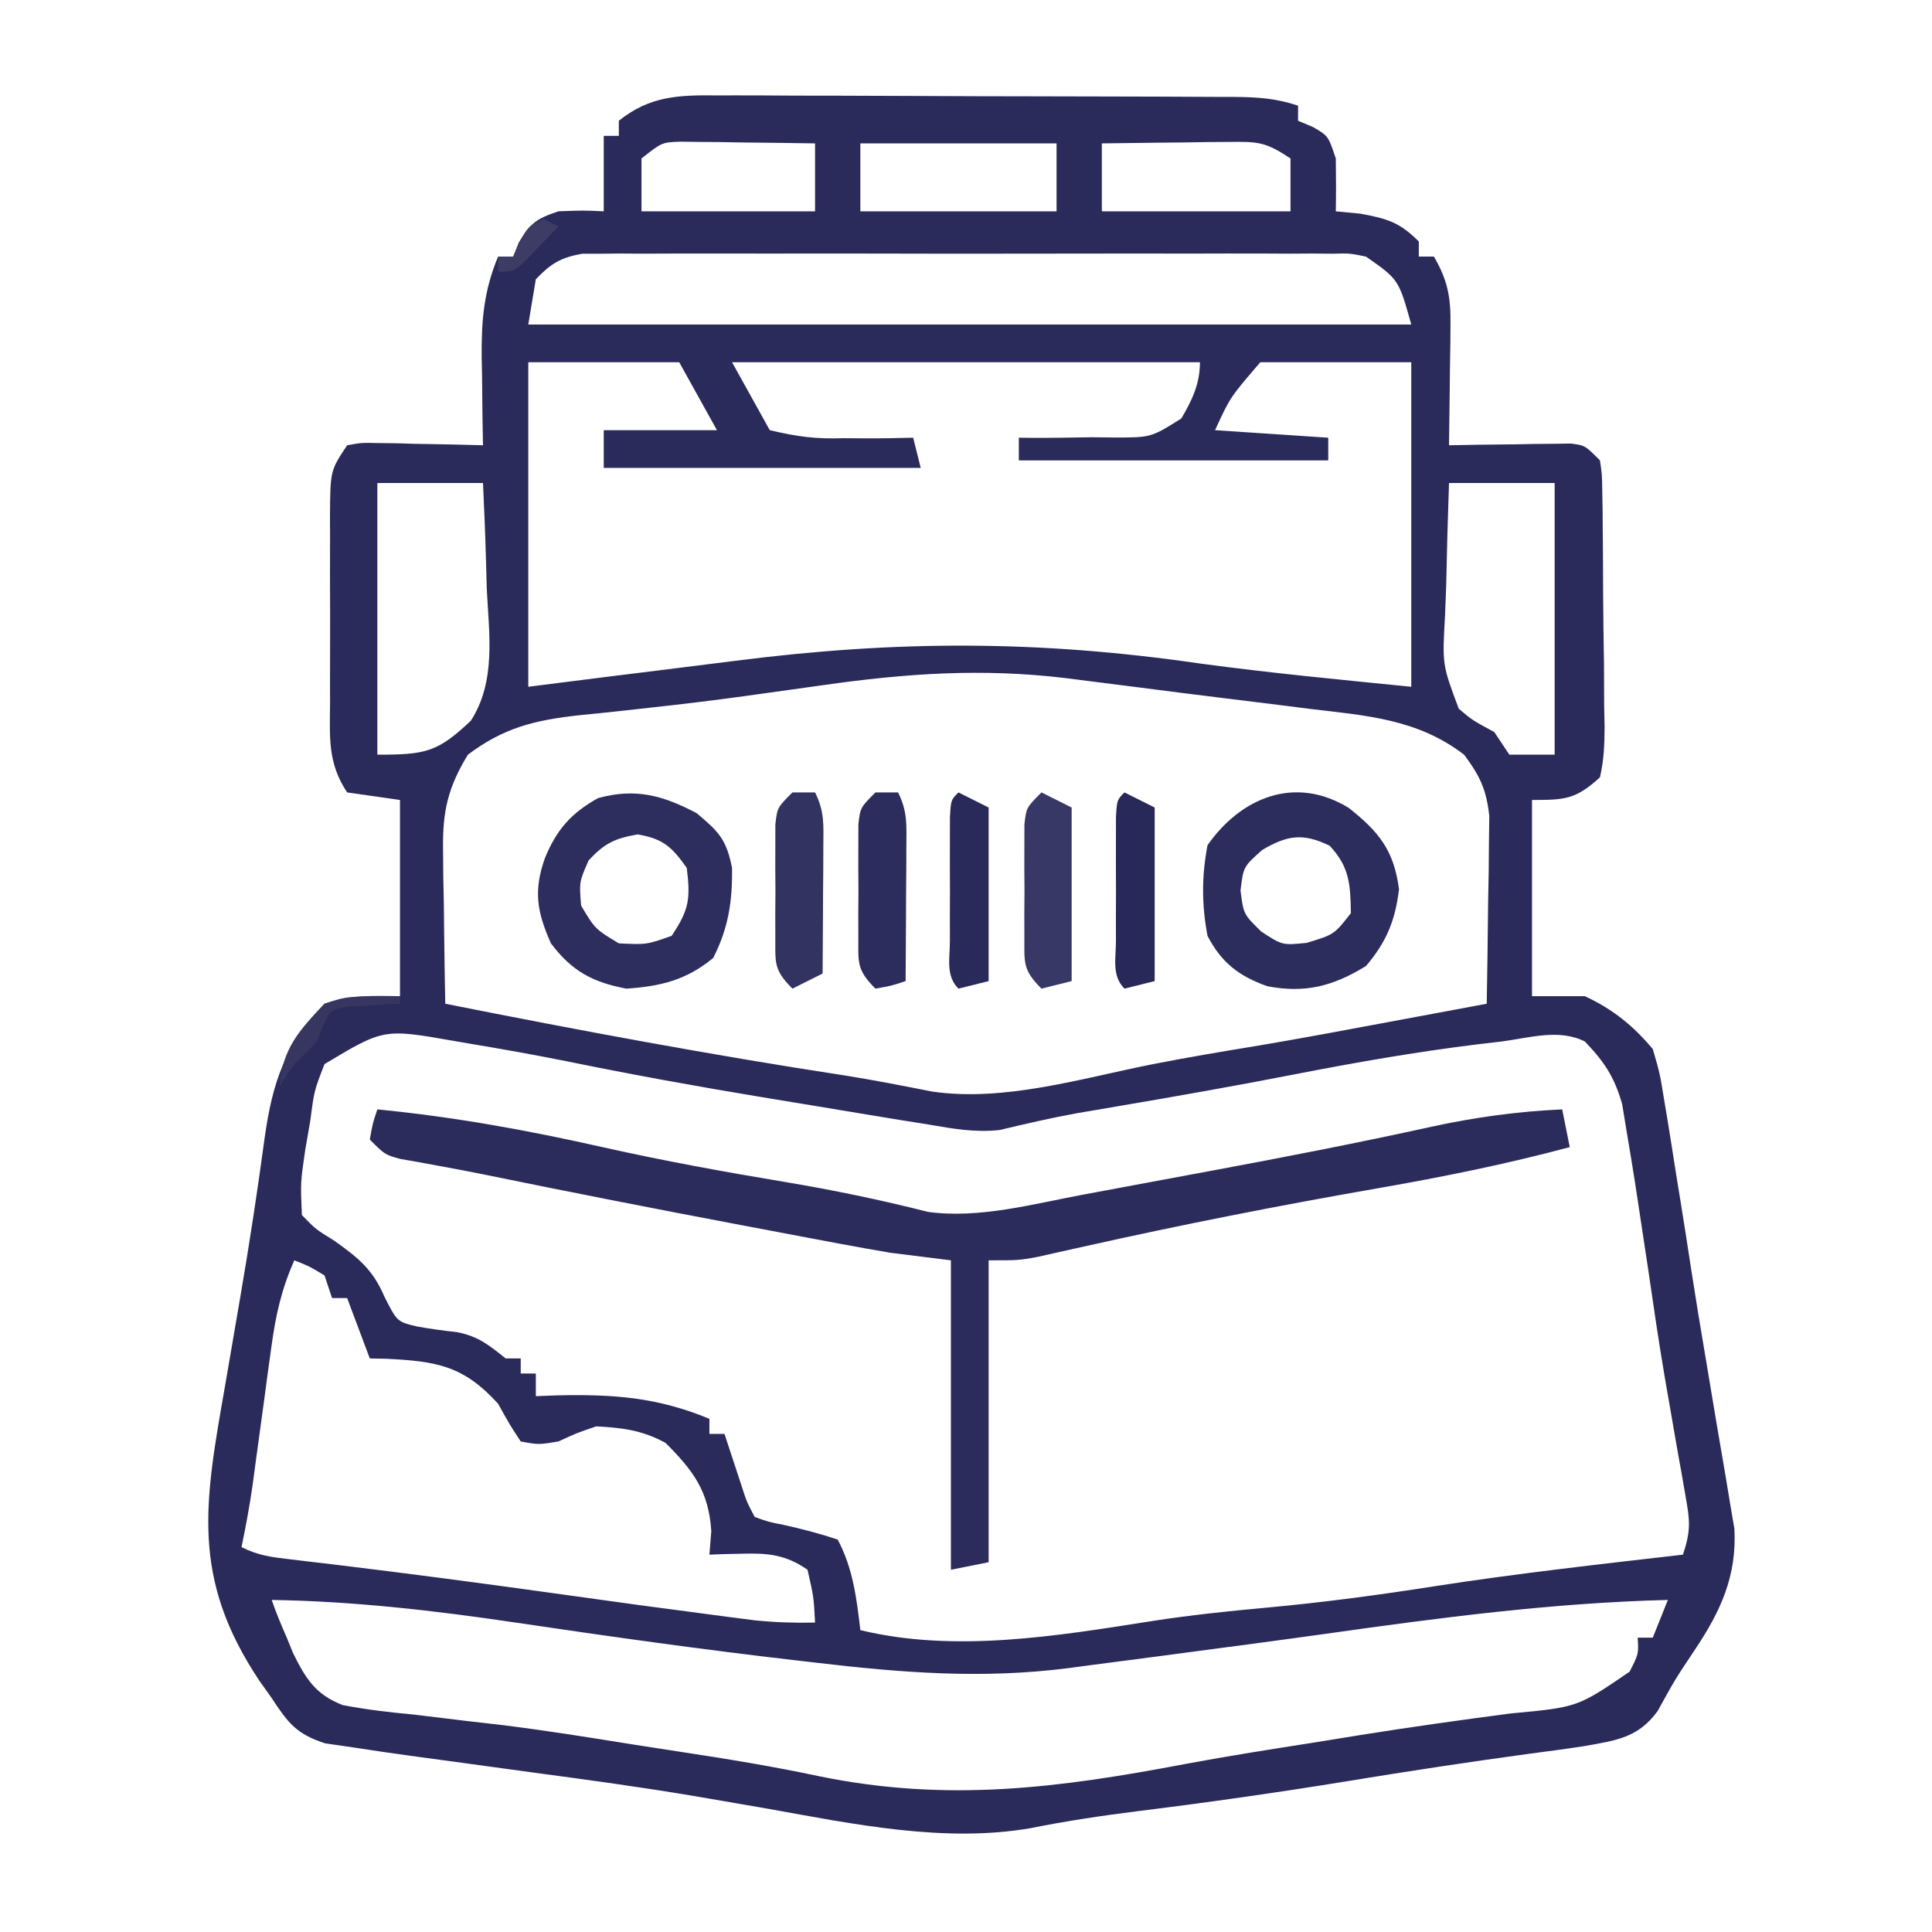
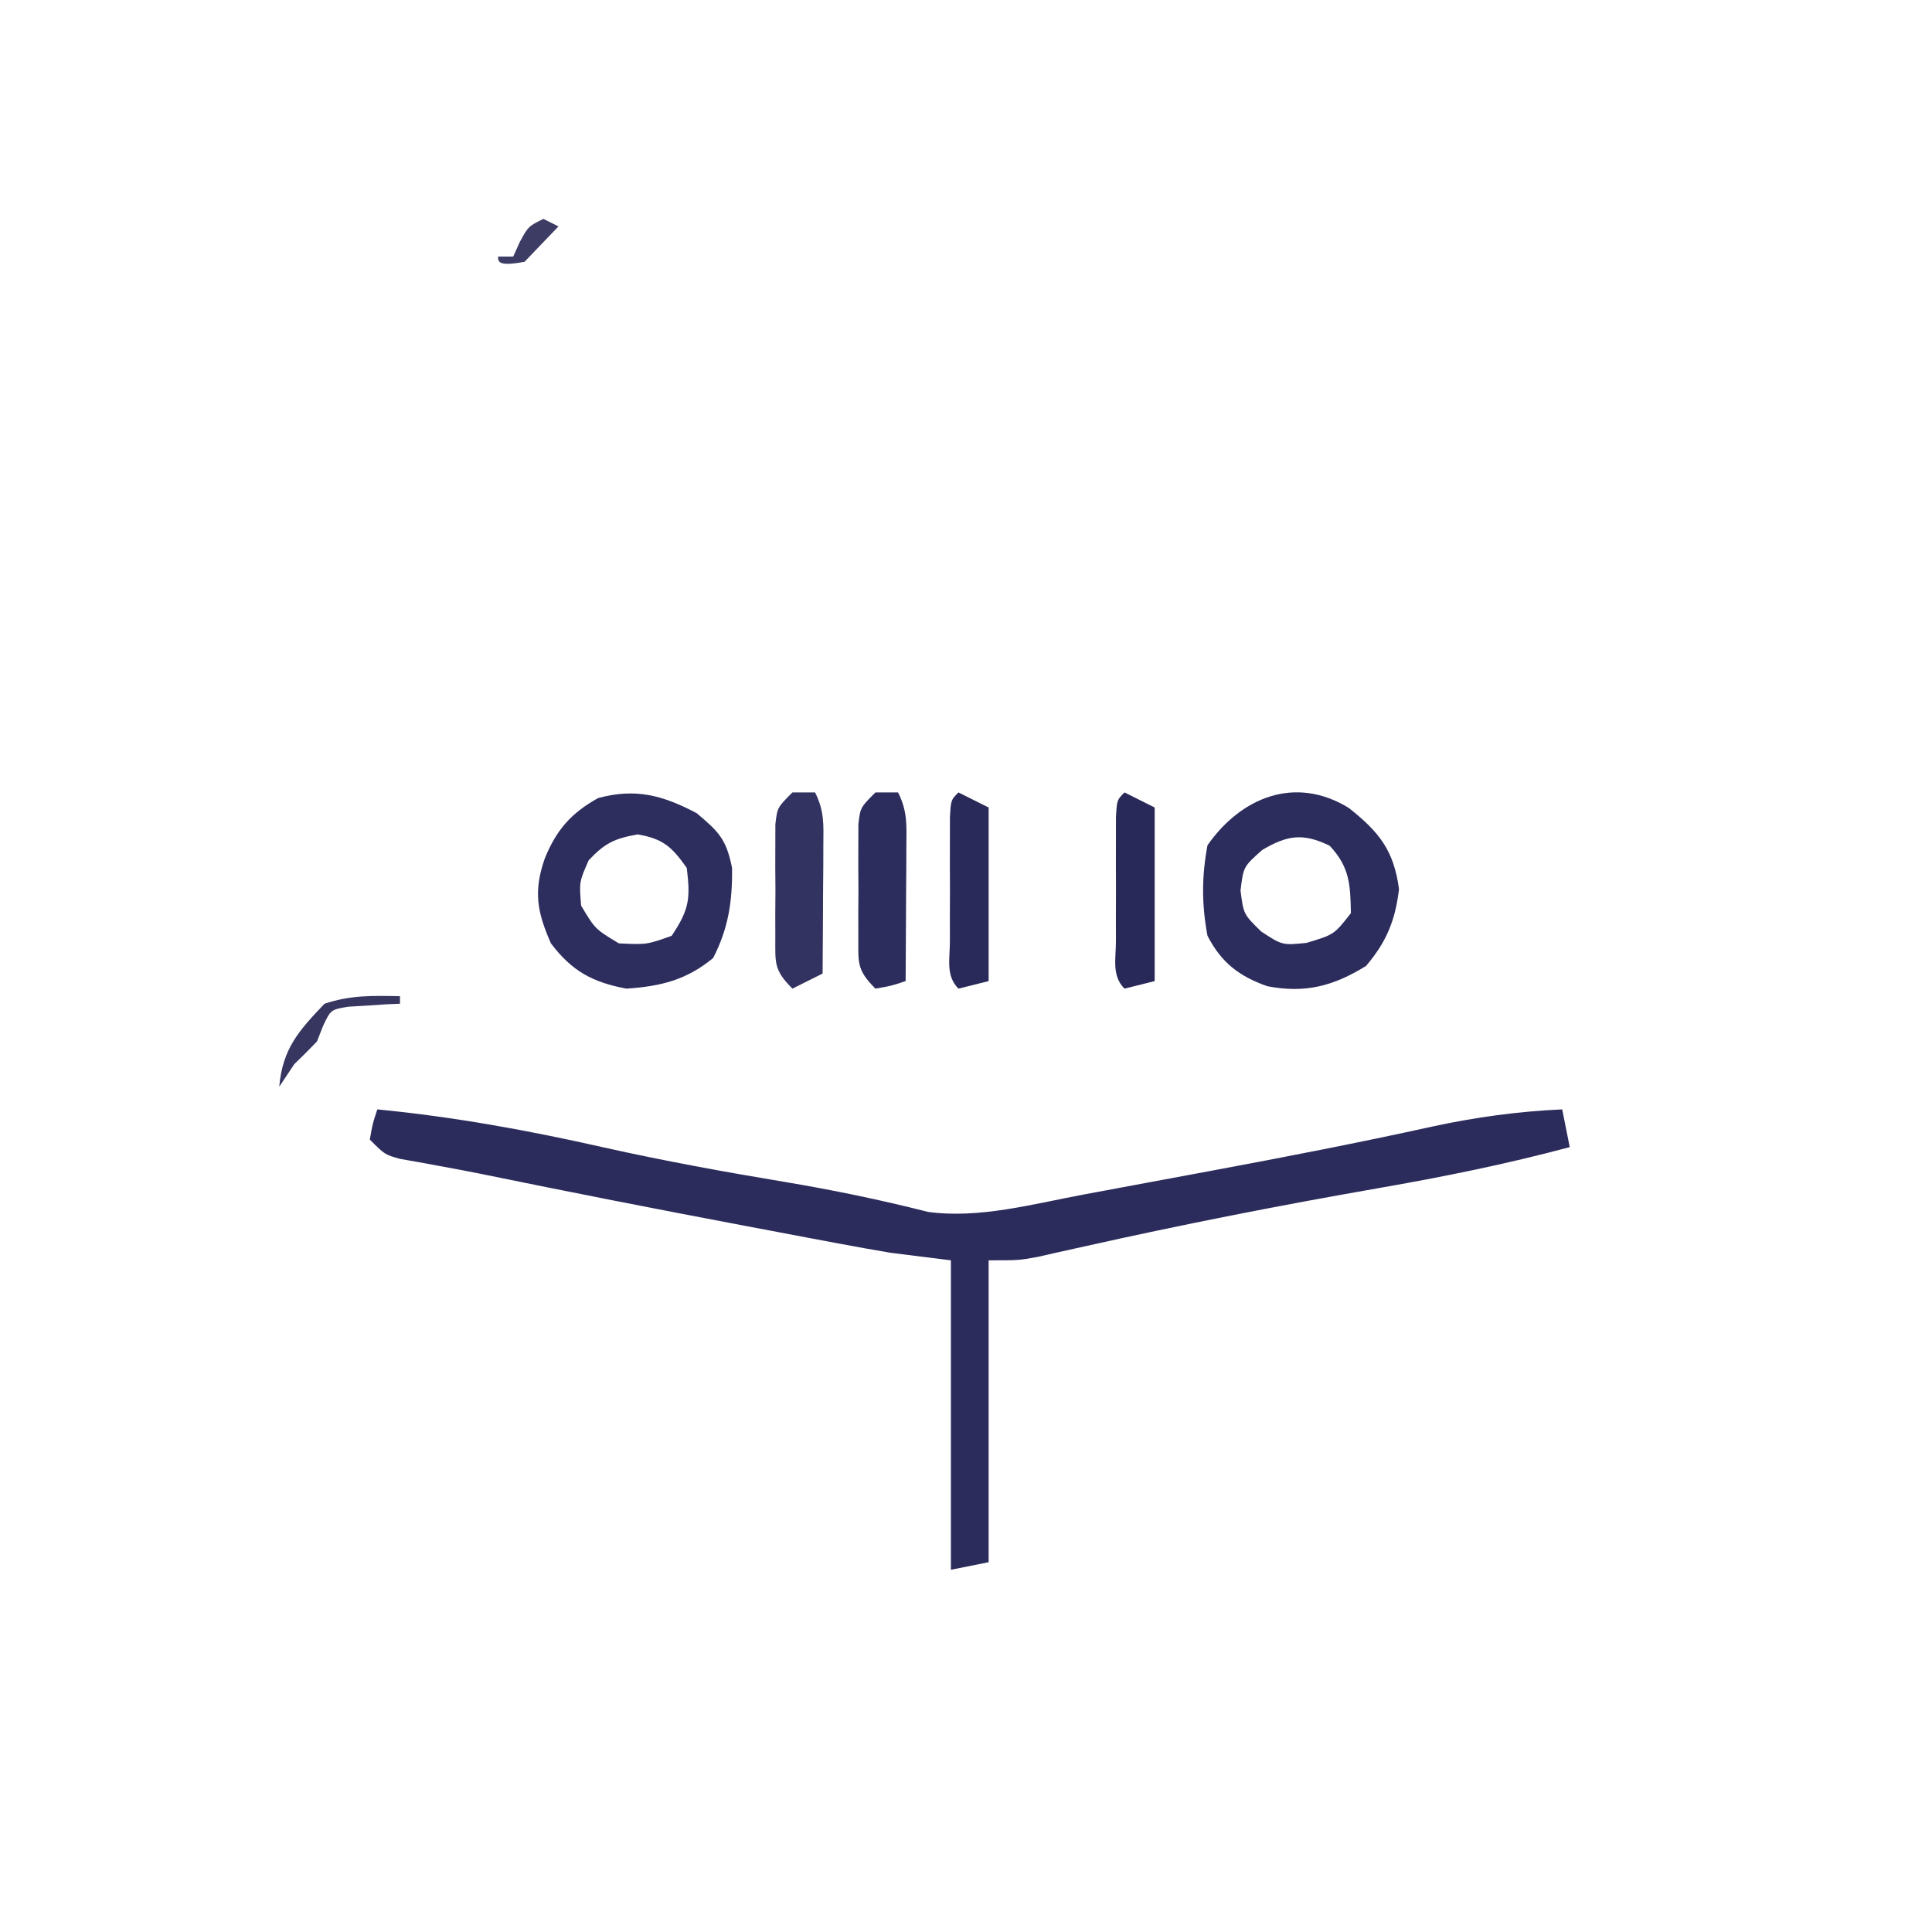
<svg xmlns="http://www.w3.org/2000/svg" version="1.1" width="256" height="256">
-   <path d="M0 0 C1.194 -0.003 1.194 -0.003 2.411 -0.006 C5.032 -0.009 7.652 0.009 10.273 0.028 C12.097 0.031 13.921 0.033 15.745 0.034 C19.563 0.039 23.381 0.053 27.199 0.075 C32.096 0.104 36.994 0.114 41.891 0.119 C45.655 0.123 49.419 0.133 53.184 0.145 C54.99 0.15 56.796 0.155 58.602 0.159 C61.123 0.166 63.643 0.18 66.164 0.195 C66.912 0.196 67.66 0.198 68.431 0.199 C71.541 0.225 73.979 0.365 76.953 1.356 C76.953 2.016 76.953 2.676 76.953 3.356 C77.592 3.625 78.231 3.893 78.89 4.169 C80.953 5.356 80.953 5.356 81.953 8.356 C81.992 10.689 81.997 13.024 81.953 15.356 C83.561 15.511 83.561 15.511 85.203 15.669 C88.8 16.328 90.41 16.814 92.953 19.356 C92.953 20.016 92.953 20.676 92.953 21.356 C93.613 21.356 94.273 21.356 94.953 21.356 C96.783 24.486 97.192 26.733 97.148 30.341 C97.138 31.743 97.138 31.743 97.128 33.173 C97.103 34.625 97.103 34.625 97.078 36.106 C97.069 37.09 97.06 38.074 97.05 39.087 C97.027 41.51 96.994 43.933 96.953 46.356 C98.229 46.333 99.505 46.31 100.82 46.286 C102.489 46.267 104.158 46.249 105.828 46.231 C106.669 46.215 107.511 46.198 108.378 46.181 C109.184 46.174 109.99 46.168 110.82 46.161 C111.563 46.151 112.307 46.14 113.073 46.129 C114.953 46.356 114.953 46.356 116.953 48.356 C117.227 50.171 117.227 50.171 117.259 52.391 C117.275 53.222 117.291 54.053 117.307 54.91 C117.313 55.809 117.318 56.708 117.324 57.634 C117.333 58.556 117.342 59.478 117.351 60.429 C117.366 62.381 117.374 64.334 117.378 66.287 C117.39 69.279 117.439 72.269 117.49 75.261 C117.499 77.156 117.506 79.051 117.511 80.946 C117.531 81.843 117.55 82.74 117.57 83.664 C117.553 86 117.489 88.083 116.953 90.356 C113.757 93.277 112.325 93.356 107.953 93.356 C107.953 101.936 107.953 110.516 107.953 119.356 C110.263 119.356 112.573 119.356 114.953 119.356 C118.636 121.07 121.35 123.249 123.953 126.356 C124.894 129.579 124.894 129.579 125.515 133.419 C125.634 134.127 125.753 134.834 125.875 135.563 C126.25 137.826 126.602 140.09 126.953 142.356 C127.177 143.741 127.402 145.125 127.628 146.509 C128.119 149.534 128.589 152.561 129.05 155.591 C129.65 159.499 130.294 163.398 130.96 167.295 C131.45 170.175 131.927 173.058 132.403 175.94 C132.643 177.374 132.888 178.806 133.138 180.238 C133.493 182.27 133.828 184.305 134.16 186.341 C134.361 187.524 134.561 188.707 134.768 189.926 C135.105 196.198 132.943 200.866 129.515 205.981 C126.888 209.924 126.888 209.924 124.605 214.067 C122.041 217.619 119.086 217.979 114.903 218.719 C112.486 219.093 110.066 219.417 107.64 219.731 C99.598 220.823 91.586 222.042 83.578 223.356 C74.312 224.868 65.037 226.188 55.721 227.344 C50.921 227.944 46.198 228.656 41.453 229.606 C30.107 231.564 18.013 229.056 6.828 227.044 C4.207 226.589 1.586 226.136 -1.036 225.688 C-1.697 225.575 -2.358 225.462 -3.04 225.346 C-10.125 224.15 -17.239 223.184 -24.36 222.231 C-27.873 221.752 -31.385 221.271 -34.897 220.789 C-36.895 220.514 -38.894 220.243 -40.893 219.975 C-43.303 219.645 -45.706 219.288 -48.11 218.919 C-49.38 218.735 -50.649 218.55 -51.958 218.36 C-55.78 217.118 -56.869 215.678 -59.047 212.356 C-59.575 211.615 -60.102 210.874 -60.645 210.11 C-69.773 196.456 -67.959 186.549 -65.235 171.044 C-64.678 167.817 -64.127 164.588 -63.575 161.36 C-63.44 160.575 -63.305 159.79 -63.166 158.981 C-61.982 152.061 -60.923 145.126 -59.986 138.168 C-58.929 130.653 -57.241 125.803 -52.047 120.356 C-49.047 119.356 -49.047 119.356 -42.047 119.356 C-42.047 110.776 -42.047 102.196 -42.047 93.356 C-45.512 92.861 -45.512 92.861 -49.047 92.356 C-51.68 88.407 -51.335 85.001 -51.313 80.419 C-51.315 79.542 -51.317 78.666 -51.319 77.763 C-51.32 75.91 -51.316 74.058 -51.308 72.205 C-51.297 69.367 -51.308 66.53 -51.321 63.692 C-51.319 61.893 -51.317 60.093 -51.313 58.294 C-51.317 57.444 -51.321 56.594 -51.325 55.718 C-51.277 49.701 -51.277 49.701 -49.047 46.356 C-47.168 46.016 -47.168 46.016 -44.915 46.063 C-44.109 46.073 -43.303 46.083 -42.473 46.093 C-41.631 46.118 -40.79 46.143 -39.922 46.169 C-39.073 46.182 -38.223 46.196 -37.348 46.21 C-35.248 46.245 -33.147 46.299 -31.047 46.356 C-31.071 45.054 -31.094 43.753 -31.118 42.411 C-31.136 40.685 -31.155 38.958 -31.172 37.231 C-31.189 36.376 -31.206 35.52 -31.223 34.638 C-31.26 29.791 -30.943 25.909 -29.047 21.356 C-28.387 21.356 -27.727 21.356 -27.047 21.356 C-26.8 20.738 -26.552 20.119 -26.297 19.481 C-24.775 16.894 -23.88 16.301 -21.047 15.356 C-17.797 15.231 -17.797 15.231 -15.047 15.356 C-15.047 12.056 -15.047 8.756 -15.047 5.356 C-14.387 5.356 -13.727 5.356 -13.047 5.356 C-13.047 4.696 -13.047 4.036 -13.047 3.356 C-8.933 0.055 -5.065 -0.063 0 0 Z M-10.047 8.356 C-10.047 10.666 -10.047 12.976 -10.047 15.356 C-2.457 15.356 5.133 15.356 12.953 15.356 C12.953 12.386 12.953 9.416 12.953 6.356 C9.682 6.303 6.411 6.263 3.14 6.231 C1.747 6.206 1.747 6.206 0.326 6.181 C-0.567 6.174 -1.46 6.168 -2.379 6.161 C-3.202 6.151 -4.024 6.14 -4.871 6.129 C-7.342 6.216 -7.342 6.216 -10.047 8.356 Z M18.953 6.356 C18.953 9.326 18.953 12.296 18.953 15.356 C27.533 15.356 36.113 15.356 44.953 15.356 C44.953 12.386 44.953 9.416 44.953 6.356 C36.373 6.356 27.793 6.356 18.953 6.356 Z M50.953 6.356 C50.953 9.326 50.953 12.296 50.953 15.356 C59.203 15.356 67.453 15.356 75.953 15.356 C75.953 13.046 75.953 10.736 75.953 8.356 C72.65 6.155 71.678 6.117 67.847 6.161 C66.864 6.168 65.881 6.174 64.869 6.181 C63.332 6.206 63.332 6.206 61.765 6.231 C60.211 6.245 60.211 6.245 58.626 6.259 C56.068 6.282 53.511 6.315 50.953 6.356 Z M-24.047 24.356 C-24.377 26.336 -24.707 28.316 -25.047 30.356 C13.563 30.356 52.173 30.356 91.953 30.356 C90.288 24.386 90.288 24.386 85.953 21.356 C83.793 20.912 83.793 20.912 81.474 20.975 C80.583 20.967 79.691 20.959 78.772 20.95 C77.802 20.956 76.831 20.962 75.832 20.968 C74.289 20.96 74.289 20.96 72.716 20.952 C69.316 20.939 65.916 20.948 62.515 20.958 C60.154 20.956 57.793 20.953 55.431 20.949 C50.482 20.945 45.532 20.951 40.583 20.965 C34.234 20.982 27.885 20.973 21.536 20.955 C16.66 20.944 11.784 20.947 6.908 20.955 C4.566 20.957 2.225 20.955 -0.116 20.948 C-3.386 20.94 -6.656 20.952 -9.926 20.968 C-10.897 20.962 -11.867 20.956 -12.867 20.95 C-14.205 20.963 -14.205 20.963 -15.569 20.975 C-16.342 20.977 -17.115 20.978 -17.911 20.979 C-20.756 21.482 -22.041 22.273 -24.047 24.356 Z M-25.047 35.356 C-25.047 49.546 -25.047 63.736 -25.047 78.356 C-19.912 77.707 -19.912 77.707 -14.672 77.044 C-12.465 76.769 -10.258 76.496 -8.051 76.224 C-4.578 75.795 -1.105 75.364 2.367 74.92 C23.795 72.182 42.618 72.175 64.035 75.286 C73.312 76.54 82.637 77.425 91.953 78.356 C91.953 64.166 91.953 49.976 91.953 35.356 C85.353 35.356 78.753 35.356 71.953 35.356 C67.964 39.984 67.964 39.984 65.953 44.356 C70.903 44.686 75.853 45.016 80.953 45.356 C80.953 46.346 80.953 47.336 80.953 48.356 C67.423 48.356 53.893 48.356 39.953 48.356 C39.953 47.366 39.953 46.376 39.953 45.356 C40.538 45.363 41.122 45.369 41.725 45.376 C44.386 45.384 47.043 45.34 49.703 45.294 C50.623 45.305 51.543 45.316 52.492 45.327 C57.467 45.337 57.467 45.337 61.486 42.806 C62.913 40.38 63.953 38.208 63.953 35.356 C43.493 35.356 23.033 35.356 1.953 35.356 C4.428 39.811 4.428 39.811 6.953 44.356 C10.694 45.241 13.053 45.538 16.765 45.419 C18.091 45.43 18.091 45.43 19.443 45.44 C21.613 45.452 23.783 45.41 25.953 45.356 C26.448 47.336 26.448 47.336 26.953 49.356 C13.093 49.356 -0.767 49.356 -15.047 49.356 C-15.047 47.706 -15.047 46.056 -15.047 44.356 C-10.097 44.356 -5.147 44.356 -0.047 44.356 C-2.522 39.901 -2.522 39.901 -5.047 35.356 C-11.647 35.356 -18.247 35.356 -25.047 35.356 Z M-45.047 51.356 C-45.047 63.236 -45.047 75.116 -45.047 87.356 C-38.618 87.356 -37.068 87.024 -32.653 82.852 C-29.295 77.632 -30.241 71.394 -30.547 65.419 C-30.588 64.054 -30.624 62.689 -30.657 61.323 C-30.751 58 -30.894 54.678 -31.047 51.356 C-35.667 51.356 -40.287 51.356 -45.047 51.356 Z M96.953 51.356 C96.791 55.92 96.672 60.479 96.578 65.044 C96.527 66.338 96.477 67.631 96.425 68.964 C96.057 75.422 96.057 75.422 98.245 81.261 C100.017 82.767 100.017 82.767 102.953 84.356 C103.613 85.346 104.273 86.336 104.953 87.356 C106.933 87.356 108.913 87.356 110.953 87.356 C110.953 75.476 110.953 63.596 110.953 51.356 C106.333 51.356 101.713 51.356 96.953 51.356 Z M13.828 78.169 C11.168 78.541 8.508 78.913 5.847 79.282 C4.852 79.421 4.852 79.421 3.836 79.563 C-0.469 80.159 -4.777 80.679 -9.098 81.149 C-10.18 81.27 -11.262 81.391 -12.377 81.515 C-14.39 81.736 -16.405 81.946 -18.421 82.141 C-24.247 82.797 -28.319 83.793 -33.047 87.356 C-35.677 91.664 -36.412 94.834 -36.34 99.849 C-36.331 101.047 -36.321 102.246 -36.311 103.481 C-36.286 104.719 -36.261 105.956 -36.235 107.231 C-36.221 108.492 -36.208 109.753 -36.194 111.052 C-36.159 114.154 -36.109 117.255 -36.047 120.356 C-18.335 123.881 -0.636 127.185 17.22 129.913 C20.984 130.524 24.725 131.25 28.466 131.993 C38.021 133.39 48.231 130.247 57.574 128.392 C62.287 127.465 67.016 126.671 71.756 125.894 C77.585 124.914 83.392 123.817 89.203 122.731 C90.436 122.502 91.67 122.273 92.941 122.036 C95.945 121.477 98.949 120.917 101.953 120.356 C102.04 115.794 102.093 111.232 102.14 106.669 C102.165 105.375 102.19 104.082 102.216 102.749 C102.226 101.502 102.236 100.255 102.246 98.97 C102.261 97.823 102.277 96.676 102.293 95.494 C101.912 91.978 101.055 90.172 98.953 87.356 C92.795 82.641 86.122 82.188 78.578 81.294 C77.304 81.132 76.031 80.97 74.719 80.803 C72.089 80.47 69.458 80.145 66.826 79.827 C63.161 79.382 59.5 78.914 55.839 78.438 C53.648 78.16 51.457 77.883 49.265 77.606 C48.27 77.479 47.275 77.351 46.25 77.219 C35.1 75.87 24.938 76.579 13.828 78.169 Z M-52.047 128.356 C-53.414 131.869 -53.414 131.869 -53.922 135.794 C-54.147 137.092 -54.371 138.39 -54.602 139.728 C-55.234 144.051 -55.234 144.051 -55.047 148.356 C-53.226 150.233 -53.226 150.233 -50.797 151.731 C-47.596 154 -45.652 155.55 -44.11 159.169 C-42.426 162.497 -42.426 162.497 -39.731 163.134 C-37.992 163.44 -36.241 163.69 -34.485 163.872 C-31.657 164.434 -30.269 165.575 -28.047 167.356 C-27.387 167.356 -26.727 167.356 -26.047 167.356 C-26.047 168.016 -26.047 168.676 -26.047 169.356 C-25.387 169.356 -24.727 169.356 -24.047 169.356 C-24.047 170.346 -24.047 171.336 -24.047 172.356 C-22.688 172.304 -22.688 172.304 -21.301 172.251 C-13.805 172.084 -7.988 172.484 -1.047 175.356 C-1.047 176.016 -1.047 176.676 -1.047 177.356 C-0.387 177.356 0.273 177.356 0.953 177.356 C1.158 177.983 1.363 178.609 1.574 179.255 C1.843 180.072 2.113 180.889 2.39 181.731 C2.657 182.544 2.924 183.356 3.199 184.192 C3.904 186.367 3.904 186.367 4.953 188.356 C6.739 189.007 6.739 189.007 8.828 189.419 C11.28 189.966 13.56 190.559 15.953 191.356 C17.981 195.188 18.45 199.087 18.953 203.356 C31.531 206.403 45.095 204.117 57.66 202.146 C62.765 201.353 67.872 200.824 73.015 200.356 C80.412 199.669 87.72 198.693 95.057 197.539 C105.983 195.844 116.971 194.621 127.953 193.356 C129.038 190.101 128.871 188.826 128.281 185.517 C128.028 184.061 128.028 184.061 127.771 182.575 C127.583 181.534 127.396 180.492 127.203 179.419 C126.822 177.233 126.443 175.047 126.066 172.86 C125.876 171.765 125.686 170.669 125.49 169.541 C124.722 164.989 124.052 160.425 123.39 155.856 C122.918 152.689 122.438 149.522 121.953 146.356 C121.836 145.587 121.719 144.818 121.598 144.025 C121.255 141.82 120.889 139.619 120.515 137.419 C120.31 136.172 120.105 134.926 119.894 133.642 C118.858 130.028 117.534 128.058 114.953 125.356 C111.521 123.641 107.657 124.869 103.953 125.356 C102.899 125.48 101.846 125.604 100.761 125.731 C92.53 126.743 84.436 128.16 76.3 129.75 C68.533 131.264 60.744 132.635 52.943 133.961 C52.045 134.115 51.147 134.269 50.222 134.427 C49.346 134.575 48.471 134.724 47.568 134.877 C44.168 135.5 40.805 136.274 37.444 137.083 C34.124 137.448 31.242 136.918 27.953 136.356 C26.678 136.153 25.404 135.949 24.091 135.74 C22.701 135.511 21.311 135.282 19.921 135.052 C19.168 134.927 18.414 134.802 17.638 134.674 C16.048 134.411 14.458 134.147 12.868 133.882 C10.488 133.487 8.107 133.096 5.726 132.704 C-2.802 131.292 -11.282 129.751 -19.751 128.021 C-24.046 127.155 -28.351 126.387 -32.672 125.669 C-33.421 125.539 -34.17 125.41 -34.942 125.276 C-44.211 123.655 -44.211 123.655 -52.047 128.356 Z M-56.047 154.356 C-57.746 158.167 -58.525 161.666 -59.083 165.794 C-59.252 167.019 -59.422 168.243 -59.596 169.505 C-59.766 170.776 -59.935 172.047 -60.11 173.356 C-60.454 175.877 -60.799 178.398 -61.145 180.919 C-61.369 182.592 -61.369 182.592 -61.598 184.298 C-61.996 187.009 -62.481 189.676 -63.047 192.356 C-60.799 193.481 -59.117 193.677 -56.622 193.97 C-55.694 194.081 -54.767 194.193 -53.811 194.308 C-52.288 194.487 -52.288 194.487 -50.735 194.669 C-41.159 195.827 -31.601 197.085 -22.047 198.419 C-10.303 200.056 -10.303 200.056 1.453 201.606 C2.618 201.756 3.783 201.906 4.984 202.06 C7.667 202.328 10.259 202.417 12.953 202.356 C12.771 198.919 12.771 198.919 11.953 195.356 C9.057 193.34 6.67 193.129 3.203 193.231 C2.403 193.249 1.604 193.268 0.781 193.286 C0.177 193.309 -0.426 193.333 -1.047 193.356 C-0.965 192.325 -0.882 191.294 -0.797 190.231 C-1.138 184.947 -3.182 182.222 -6.86 178.544 C-9.945 176.869 -12.555 176.54 -16.047 176.356 C-18.657 177.25 -18.657 177.25 -21.047 178.356 C-23.672 178.794 -23.672 178.794 -26.047 178.356 C-27.485 176.169 -27.485 176.169 -29.047 173.356 C-33.619 168.327 -37.135 167.731 -43.852 167.399 C-44.577 167.385 -45.301 167.371 -46.047 167.356 C-47.037 164.716 -48.027 162.076 -49.047 159.356 C-49.707 159.356 -50.367 159.356 -51.047 159.356 C-51.377 158.366 -51.707 157.376 -52.047 156.356 C-54.048 155.148 -54.048 155.148 -56.047 154.356 Z M-59.047 199.356 C-58.464 201.054 -57.767 202.712 -57.047 204.356 C-56.773 205.028 -56.499 205.7 -56.217 206.393 C-54.541 209.788 -53.241 211.895 -49.627 213.292 C-46.496 213.891 -43.409 214.249 -40.235 214.544 C-37.792 214.837 -35.349 215.133 -32.907 215.431 C-31.623 215.577 -30.34 215.723 -29.018 215.874 C-22.992 216.606 -17.007 217.568 -11.015 218.533 C-8.972 218.858 -6.929 219.171 -4.884 219.48 C1.313 220.421 7.469 221.429 13.601 222.739 C30.54 226.198 45.316 224.266 62.041 221.088 C67.744 220.021 73.471 219.128 79.203 218.231 C81.195 217.909 83.187 217.586 85.179 217.263 C91.82 216.203 98.478 215.269 105.145 214.395 C113.998 213.572 113.998 213.572 120.89 208.856 C122.083 206.502 122.083 206.502 121.953 204.356 C122.613 204.356 123.273 204.356 123.953 204.356 C124.613 202.706 125.273 201.056 125.953 199.356 C110.697 199.741 95.747 201.706 80.648 203.839 C74.421 204.711 68.187 205.533 61.953 206.356 C60.869 206.501 59.784 206.646 58.667 206.795 C55.638 207.197 52.608 207.59 49.578 207.981 C48.576 208.116 47.574 208.25 46.542 208.388 C35.114 209.852 24.487 209.012 13.078 207.669 C12.322 207.582 11.566 207.495 10.787 207.405 C-1.792 205.956 -14.314 204.198 -26.838 202.338 C-37.56 200.753 -48.198 199.529 -59.047 199.356 Z " fill="#2A2A5B" transform="translate(95.047,12.644)" />
  <path d="M0 0 C10.192 0.991 20.012 2.782 29.994 5.037 C37.95 6.818 45.933 8.271 53.973 9.61 C60.381 10.685 66.666 11.981 72.965 13.582 C79.71 14.511 86.874 12.538 93.52 11.293 C94.418 11.126 95.316 10.96 96.241 10.788 C98.138 10.435 100.035 10.081 101.931 9.726 C104.765 9.196 107.6 8.671 110.436 8.146 C120.249 6.321 130.037 4.421 139.785 2.275 C145.494 1.037 151.157 0.263 157 0 C157.33 1.65 157.66 3.3 158 5 C149.597 7.252 141.152 8.958 132.587 10.449 C119.53 12.725 106.567 15.274 93.633 18.171 C92.551 18.411 91.47 18.651 90.355 18.898 C89.413 19.112 88.471 19.325 87.501 19.544 C85 20 85 20 81 20 C81 33.2 81 46.4 81 60 C79.35 60.33 77.7 60.66 76 61 C76 47.47 76 33.94 76 20 C73.36 19.67 70.72 19.34 68 19 C65.696 18.609 63.395 18.198 61.098 17.766 C59.807 17.524 58.516 17.282 57.186 17.032 C55.811 16.772 54.437 16.511 53.062 16.25 C51.639 15.981 50.215 15.713 48.791 15.444 C37.058 13.226 25.342 10.929 13.646 8.529 C11.82 8.164 9.991 7.818 8.159 7.486 C7.258 7.321 6.358 7.155 5.43 6.984 C4.625 6.842 3.821 6.7 2.992 6.554 C1 6 1 6 -1 4 C-0.625 1.875 -0.625 1.875 0 0 Z " fill="#2C2C5C" transform="translate(50,147)" />
  <path d="M0 0 C2.965 2.482 3.935 3.486 4.688 7.25 C4.744 11.685 4.214 15.22 2.188 19.188 C-1.361 22.115 -4.759 22.941 -9.312 23.25 C-13.827 22.398 -16.533 20.922 -19.312 17.25 C-21.177 13.034 -21.627 10.3 -20.125 6 C-18.589 2.217 -16.637 -0.014 -13.062 -2 C-8.103 -3.353 -4.478 -2.366 0 0 Z M-14.312 6.25 C-15.566 9.103 -15.566 9.103 -15.312 12.25 C-13.459 15.354 -13.459 15.354 -10.312 17.25 C-6.637 17.428 -6.637 17.428 -3.312 16.25 C-0.985 12.759 -0.81 11.358 -1.312 7.25 C-3.3 4.453 -4.414 3.407 -7.812 2.812 C-10.871 3.348 -12.188 3.974 -14.312 6.25 Z " fill="#2D2D5E" transform="translate(92.312,107.75)" />
  <path d="M0 0 C4.078 3.223 5.986 5.679 6.664 10.766 C6.177 14.905 5.002 17.776 2.289 20.953 C-2.081 23.642 -5.779 24.588 -10.777 23.633 C-14.53 22.314 -16.872 20.51 -18.711 16.953 C-19.489 12.81 -19.49 9.096 -18.711 4.953 C-14.28 -1.377 -7.115 -4.354 0 0 Z M-11.461 5.578 C-13.951 7.79 -13.951 7.79 -14.336 10.953 C-13.937 14.096 -13.937 14.096 -11.586 16.391 C-8.798 18.213 -8.798 18.213 -5.586 17.891 C-1.936 16.792 -1.936 16.792 0.289 13.953 C0.221 10.148 0.125 7.846 -2.523 5.016 C-6.057 3.299 -8.14 3.615 -11.461 5.578 Z " fill="#2C2C5D" transform="translate(178.711,107.047)" />
  <path d="M0 0 C0.99 0 1.98 0 3 0 C4.279 2.557 4.113 4.367 4.098 7.227 C4.093 8.773 4.093 8.773 4.088 10.352 C4.08 11.432 4.071 12.512 4.062 13.625 C4.058 14.713 4.053 15.801 4.049 16.922 C4.037 19.615 4.021 22.307 4 25 C2.125 25.625 2.125 25.625 0 26 C-2.531 23.469 -2.257 22.565 -2.266 19.062 C-2.268 18.085 -2.271 17.108 -2.273 16.102 C-2.266 15.078 -2.258 14.055 -2.25 13 C-2.258 11.976 -2.265 10.953 -2.273 9.898 C-2.271 8.921 -2.268 7.944 -2.266 6.938 C-2.263 6.039 -2.261 5.141 -2.259 4.215 C-2 2 -2 2 0 0 Z " fill="#2D2D5D" transform="translate(116,105)" />
-   <path d="M0 0 C1.32 0.66 2.64 1.32 4 2 C4 9.59 4 17.18 4 25 C2.68 25.33 1.36 25.66 0 26 C-2.531 23.469 -2.257 22.565 -2.266 19.062 C-2.268 18.085 -2.271 17.108 -2.273 16.102 C-2.266 15.078 -2.258 14.055 -2.25 13 C-2.258 11.976 -2.265 10.953 -2.273 9.898 C-2.271 8.921 -2.268 7.944 -2.266 6.938 C-2.263 6.039 -2.261 5.141 -2.259 4.215 C-2 2 -2 2 0 0 Z " fill="#383866" transform="translate(138,105)" />
  <path d="M0 0 C0.99 0 1.98 0 3 0 C4.252 2.505 4.114 4.209 4.098 7.008 C4.094 7.994 4.091 8.98 4.088 9.996 C4.08 11.029 4.071 12.061 4.062 13.125 C4.058 14.165 4.053 15.206 4.049 16.277 C4.037 18.852 4.021 21.426 4 24 C2.02 24.99 2.02 24.99 0 26 C-2.531 23.469 -2.257 22.565 -2.266 19.062 C-2.268 18.085 -2.271 17.108 -2.273 16.102 C-2.266 15.078 -2.258 14.055 -2.25 13 C-2.258 11.976 -2.265 10.953 -2.273 9.898 C-2.271 8.921 -2.268 7.944 -2.266 6.938 C-2.263 6.039 -2.261 5.141 -2.259 4.215 C-2 2 -2 2 0 0 Z " fill="#333361" transform="translate(105,105)" />
  <path d="M0 0 C1.32 0.66 2.64 1.32 4 2 C4 9.59 4 17.18 4 25 C2.68 25.33 1.36 25.66 0 26 C-1.716 24.284 -1.13 22.026 -1.133 19.688 C-1.134 18.612 -1.135 17.537 -1.137 16.43 C-1.131 14.732 -1.131 14.732 -1.125 13 C-1.129 11.868 -1.133 10.736 -1.137 9.57 C-1.135 8.495 -1.134 7.42 -1.133 6.312 C-1.132 5.319 -1.131 4.325 -1.129 3.301 C-1 1 -1 1 0 0 Z " fill="#282859" transform="translate(149,105)" />
  <path d="M0 0 C1.32 0.66 2.64 1.32 4 2 C4 9.59 4 17.18 4 25 C2.68 25.33 1.36 25.66 0 26 C-1.716 24.284 -1.13 22.026 -1.133 19.688 C-1.134 18.612 -1.135 17.537 -1.137 16.43 C-1.131 14.732 -1.131 14.732 -1.125 13 C-1.129 11.868 -1.133 10.736 -1.137 9.57 C-1.135 8.495 -1.134 7.42 -1.133 6.312 C-1.132 5.319 -1.131 4.325 -1.129 3.301 C-1 1 -1 1 0 0 Z " fill="#2A2A5A" transform="translate(127,105)" />
  <path d="M0 0 C0 0.33 0 0.66 0 1 C-0.626 1.026 -1.253 1.052 -1.898 1.078 C-2.716 1.135 -3.533 1.192 -4.375 1.25 C-5.187 1.296 -5.999 1.343 -6.836 1.391 C-9.171 1.784 -9.171 1.784 -10.195 3.949 C-10.461 4.626 -10.726 5.303 -11 6 C-11.979 7.02 -12.979 8.021 -14 9 C-14.66 9.99 -15.32 10.98 -16 12 C-15.554 6.94 -13.405 4.567 -10 1 C-6.527 -0.158 -3.639 -0.069 0 0 Z " fill="#363661" transform="translate(53,132)" />
-   <path d="M0 0 C0.66 0.33 1.32 0.66 2 1 C1.048 2.006 0.088 3.005 -0.875 4 C-1.409 4.557 -1.942 5.114 -2.492 5.688 C-4 7 -4 7 -6 7 C-6 6.34 -6 5.68 -6 5 C-5.34 5 -4.68 5 -4 5 C-3.711 4.361 -3.422 3.721 -3.125 3.062 C-2 1 -2 1 0 0 Z " fill="#3C3C64" transform="translate(72,29)" />
+   <path d="M0 0 C0.66 0.33 1.32 0.66 2 1 C1.048 2.006 0.088 3.005 -0.875 4 C-1.409 4.557 -1.942 5.114 -2.492 5.688 C-6 6.34 -6 5.68 -6 5 C-5.34 5 -4.68 5 -4 5 C-3.711 4.361 -3.422 3.721 -3.125 3.062 C-2 1 -2 1 0 0 Z " fill="#3C3C64" transform="translate(72,29)" />
</svg>